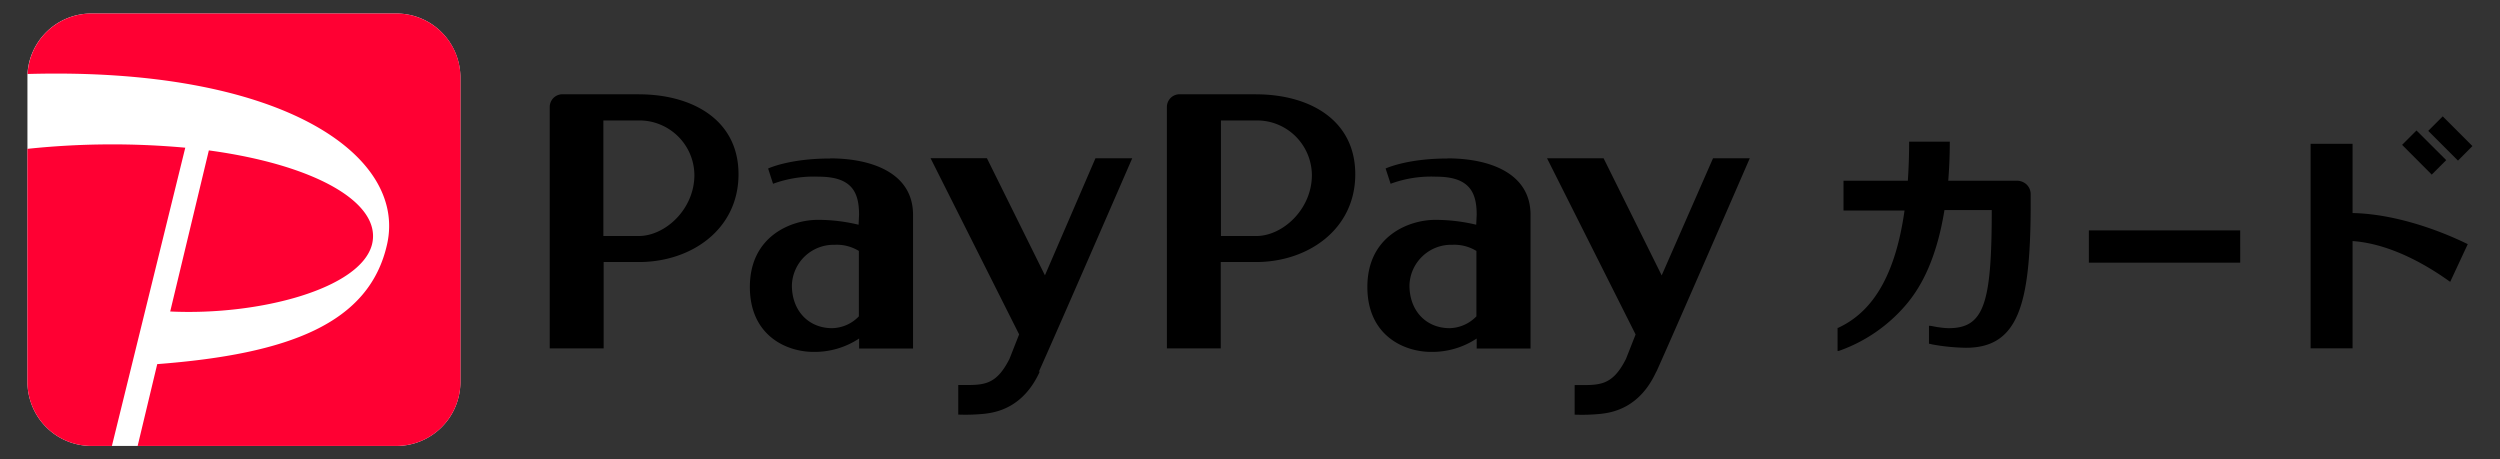
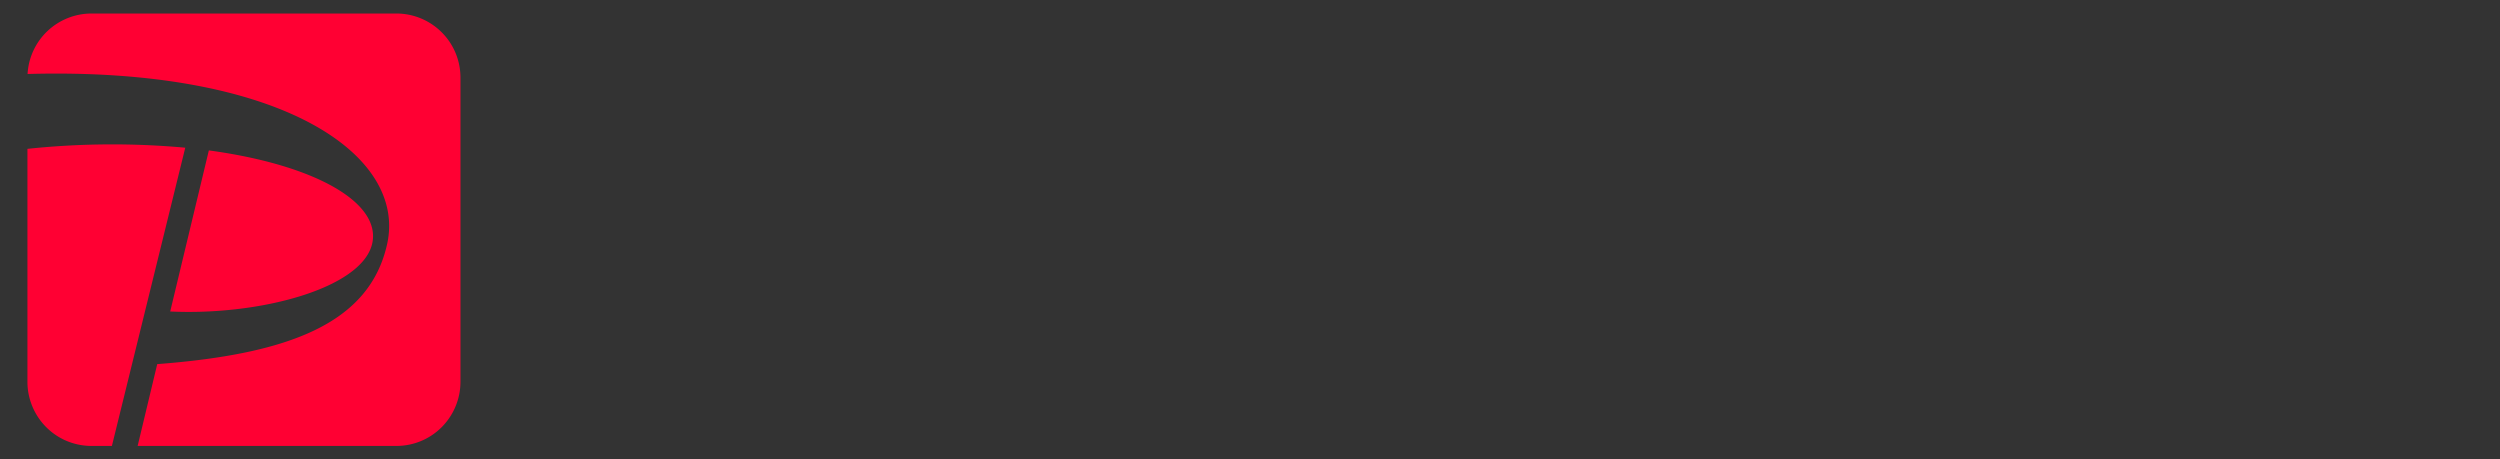
<svg xmlns="http://www.w3.org/2000/svg" xml:space="preserve" viewBox="0 0 370 68">
  <rect x="0" y="0" width="370" height="68" fill="#333333" stroke="none" />
-   <path d="M185.9 13.96c7.72 0 14.68 3.66 14.68 11.83s-7.01 12.99-14.68 12.99h-5.23v12.78h-7.97V15.83c0-.5.2-.97.55-1.33.35-.35.83-.55 1.32-.55h11.35-.02zm-5.2 20.97h5.23c3.92 0 8.23-3.96 8.23-9.03a8.184 8.184 0 0 0-2.44-5.75 8.12 8.12 0 0 0-2.66-1.74c-.99-.4-2.06-.6-3.13-.58h-5.23v17.14-.04zm33.55-11.49c6.05 0 12.27 2.1 12.27 8.35v19.79h-7.97V50.1a11.91 11.91 0 0 1-6.77 1.98c-3.91 0-9.41-2.36-9.41-9.61 0-7.6 6.24-9.93 10.03-9.93 2.05 0 4.09.24 6.08.72l.07-1.47c0-3.27-1.02-5.64-5.97-5.64-2.31-.1-4.61.25-6.77 1.05l-.74-2.26s3.1-1.48 9.14-1.48l.04-.02zm.31 25.13c1.49-.04 2.91-.67 3.95-1.75v-9.68a6.282 6.282 0 0 0-3.56-.91c-1.64-.05-3.23.56-4.42 1.69a6.168 6.168 0 0 0-1.93 4.32c0 3.78 2.48 6.33 5.96 6.33zm30.58 6.46c2.43-5.36 13.83-31.61 13.83-31.61h-5.44l-7.6 17.34-8.6-17.34h-8.37l13.11 26.08-1.42 3.61c-2.1 4.17-4.04 3.88-7.6 3.88v4.38c1.3.05 2.59.01 3.88-.12 1.78-.2 5.78-.9 8.21-6.27v.05zM94.57 13.96c7.73 0 14.73 3.66 14.73 11.83s-7 12.99-14.73 12.99h-5.23v12.78h-7.98V15.83c0-.5.2-.97.55-1.33.35-.35.83-.55 1.33-.55h11.33zM89.3 34.93h5.23c3.92 0 8.24-3.96 8.24-9.03a8.184 8.184 0 0 0-.65-3.12 8.162 8.162 0 0 0-4.47-4.37c-.99-.4-2.06-.6-3.13-.58H89.3v17.14-.04zm33.56-11.49c6.05 0 12.27 2.1 12.27 8.35v19.79h-7.98V50.1a11.91 11.91 0 0 1-6.77 1.98c-3.91 0-9.4-2.36-9.4-9.61 0-7.6 6.24-9.93 10.01-9.93 2.05-.01 4.09.24 6.08.72l.07-1.47c0-3.27-1-5.64-5.96-5.64-2.31-.1-4.61.26-6.77 1.05l-.73-2.26s3.11-1.48 9.15-1.48l.03-.02zm.3 25.13c.74-.02 1.47-.18 2.15-.48.68-.3 1.29-.73 1.8-1.27v-9.68c-1.07-.65-2.3-.97-3.54-.91-.81-.02-1.62.11-2.38.4a6.162 6.162 0 0 0-3.45 3.25c-.33.74-.52 1.54-.54 2.35 0 3.79 2.49 6.34 5.96 6.34zm30.58 6.46c2.43-5.36 13.83-31.61 13.83-31.61h-5.44l-7.48 17.33-8.59-17.34h-8.34l13.11 26.08-1.42 3.61c-2.1 4.17-4.03 3.88-7.59 3.88v4.38c1.3.05 2.59.01 3.88-.12 1.78-.2 5.77-.9 8.2-6.27" class="st0" />
-   <path fill="#fff" d="M58.68 2c2.51.01 4.91 1 6.68 2.78a9.516 9.516 0 0 1 2.78 6.68v45.08c-.01 2.51-1 4.91-2.78 6.68A9.456 9.456 0 0 1 58.68 66H13.52c-2.51-.01-4.91-1-6.68-2.78a9.516 9.516 0 0 1-2.78-6.68V10.95A9.51 9.51 0 0 1 7.01 4.6a9.462 9.462 0 0 1 6.5-2.6h45.17z" />
  <path fill="#f03" d="M16.56 66h-3.04c-2.51-.01-4.91-1-6.68-2.78a9.516 9.516 0 0 1-2.78-6.68V22.03c7.76-.82 15.59-.88 23.36-.17L16.56 66zm38.5-29.84c1.5-6.11-8.35-11.76-24.15-13.9L25.19 46.1c13.23.63 28.22-3.39 29.87-9.94zM58.68 2H13.52c-2.42.01-4.74.94-6.5 2.6a9.478 9.478 0 0 0-2.94 6.35C41.82 9.89 60.18 23.02 57.3 36.1c-2.6 11.79-14.57 16.3-34.03 17.79L20.37 66h38.32c2.51-.01 4.91-1 6.68-2.78a9.516 9.516 0 0 0 2.78-6.68V11.46c-.01-2.51-1-4.91-2.78-6.68A9.496 9.496 0 0 0 58.68 2z" />
-   <path d="M298.61 26.75h-10.27c.14-1.77.23-3.68.23-5.78h-6.02c0 2.08-.07 4-.19 5.78h-9.52v4.41h9.03c-1.55 11.04-5.64 15.42-9.82 17.36h-.09v3.42h.17c3.89-1.36 7.34-3.74 10-6.88 1.64-1.95 4.33-5.81 5.65-13.97h7c0 13.86-1.13 17.48-6.38 17.48-.5-.01-1-.06-1.5-.14-.16 0-.89-.17-1.24-.21h-.17v2.66h.11l.35.09c1.65.31 3.33.47 5.01.5 7.74 0 9.49-6.41 9.58-20.39v-2.42c-.02-.51-.23-.99-.59-1.34a2.09 2.09 0 0 0-1.34-.57zm61.28-.9 2.15-2.15-4.29-4.28-.11-.11-2.13 2.13 4.28 4.29.1.12zm-11.71 5.68V21.28h-6.21v30.27h6.21V35.68c4.19.28 9.16 2.26 14.3 5.93l.15.1 2.6-5.58-.15-.07c-.09-.01-8.36-4.35-16.9-4.53zm-16.63 2.57h-22.4v4.78h22.4V34.1zm29.98-16.88-2.15 2.15 4.29 4.29.11.11 2.14-2.15-4.29-4.29-.1-.11z" class="st0" />
</svg>